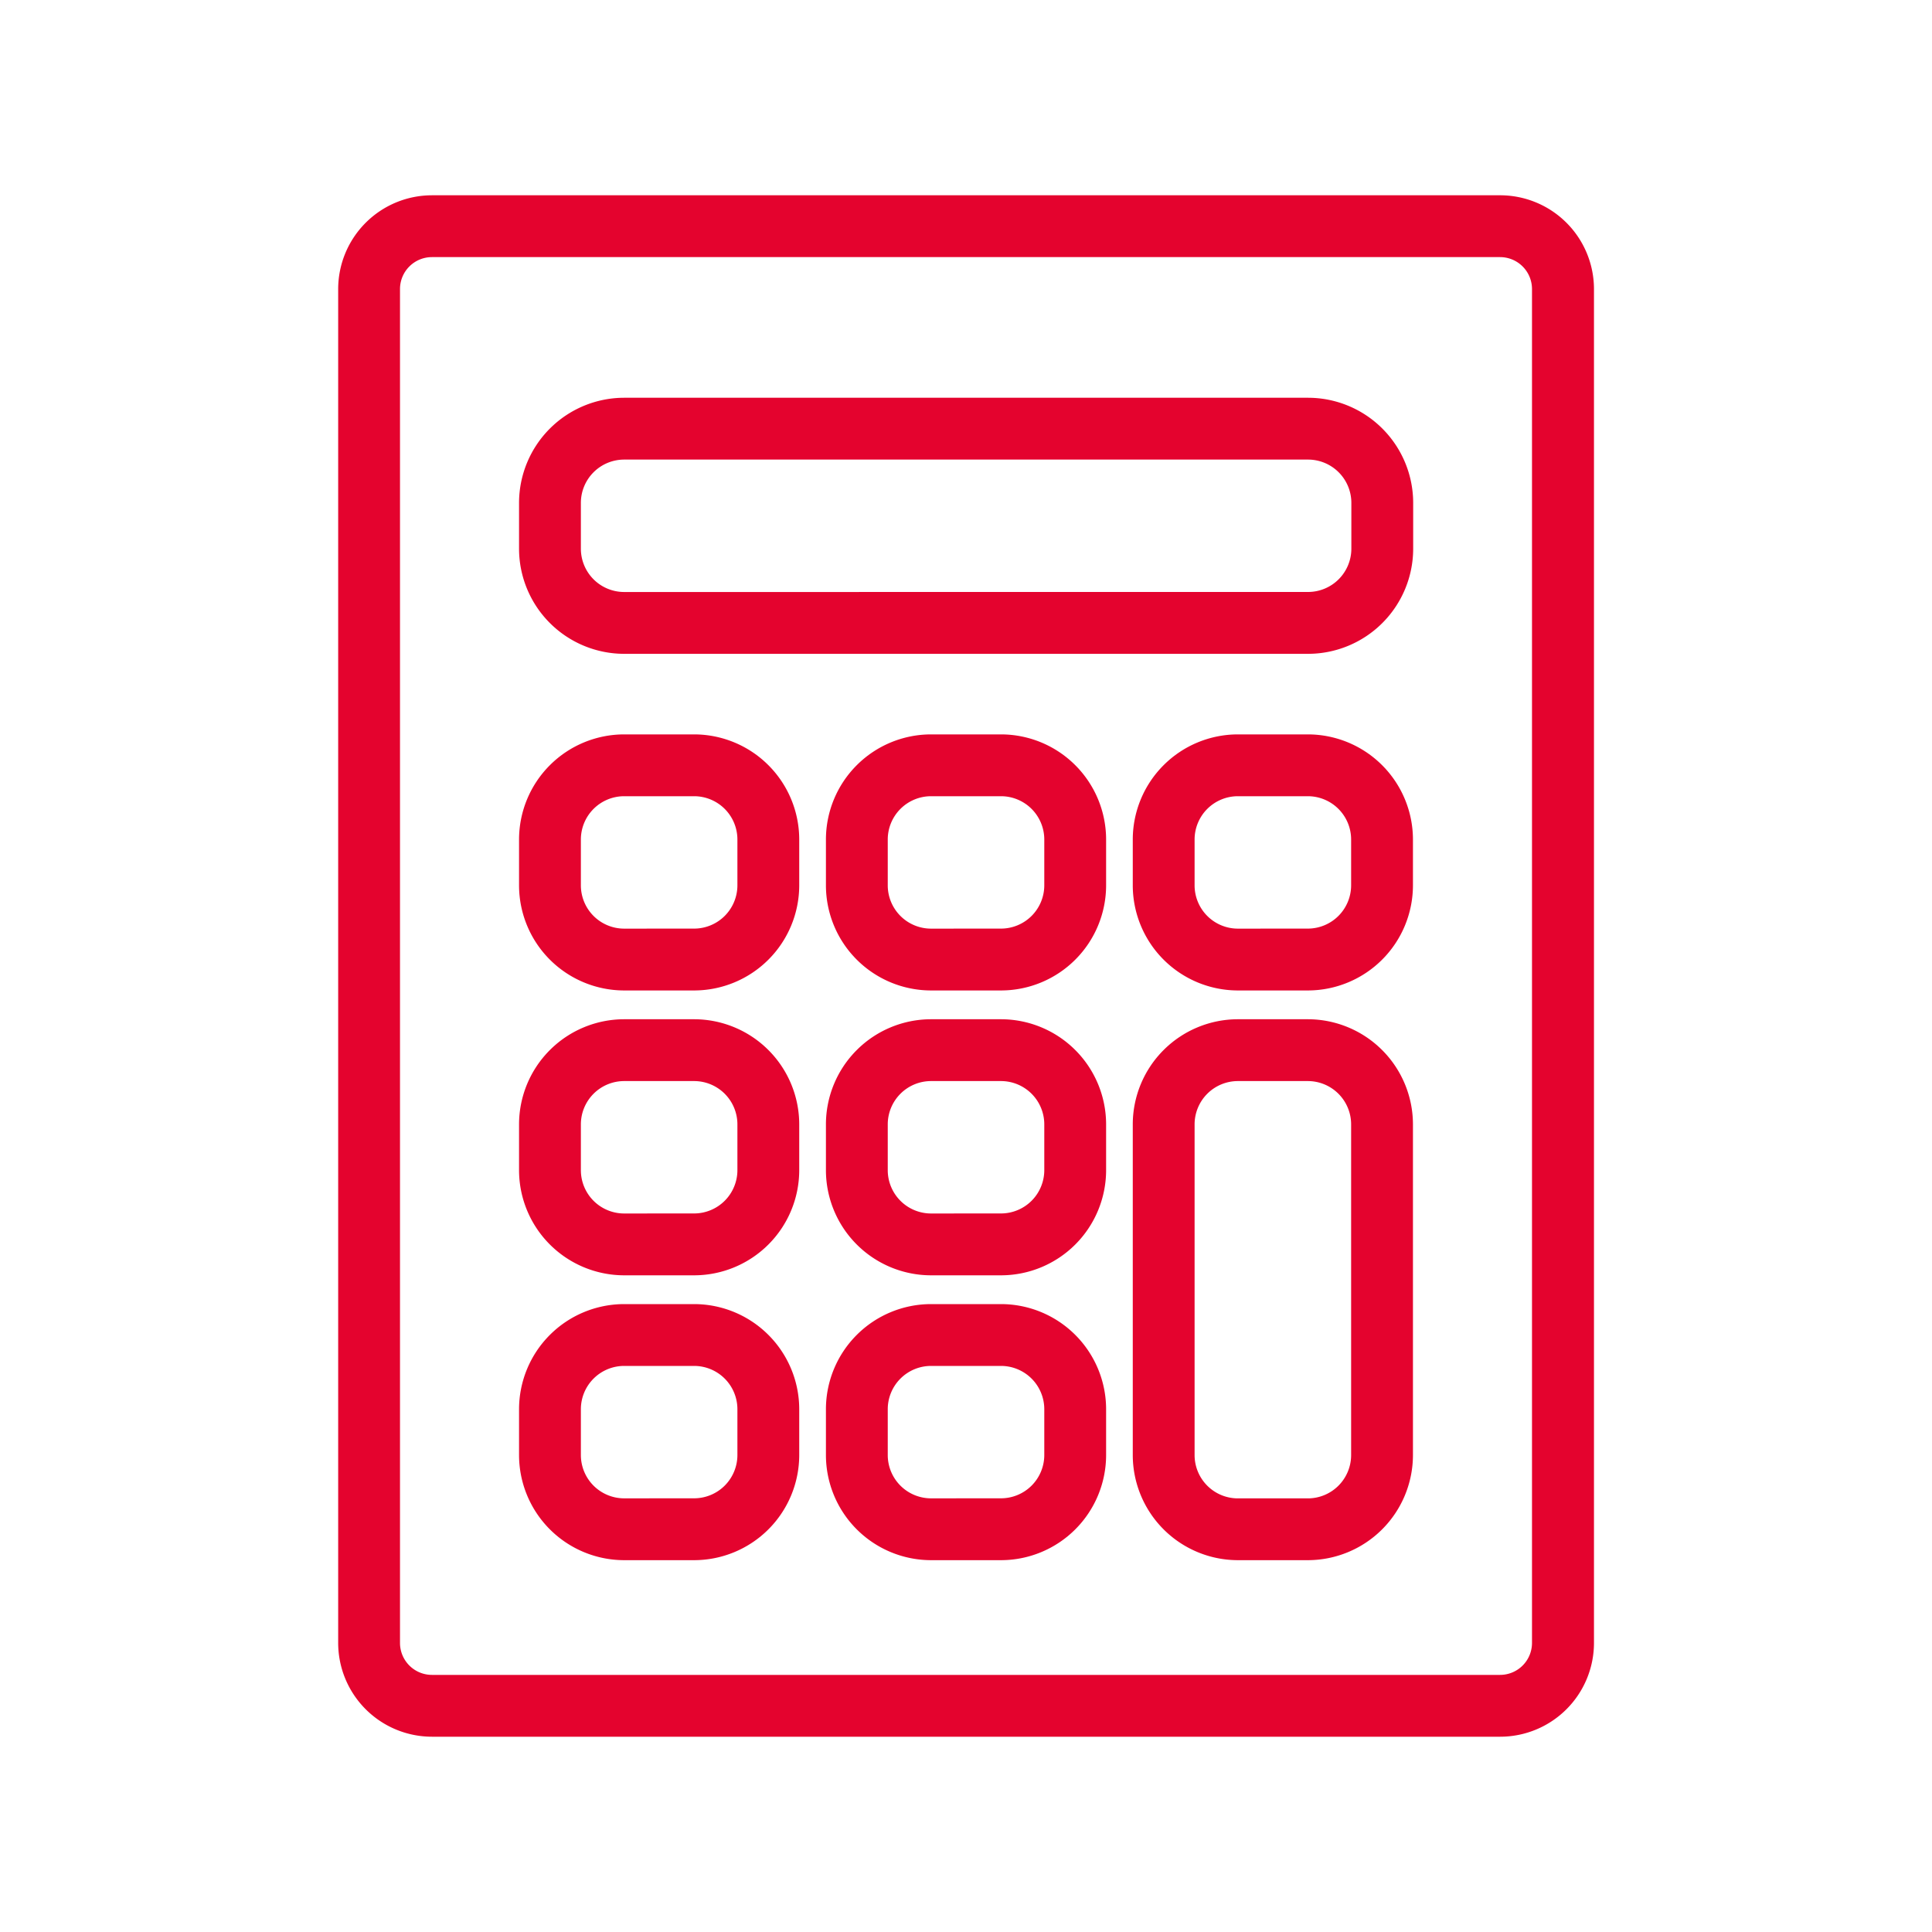
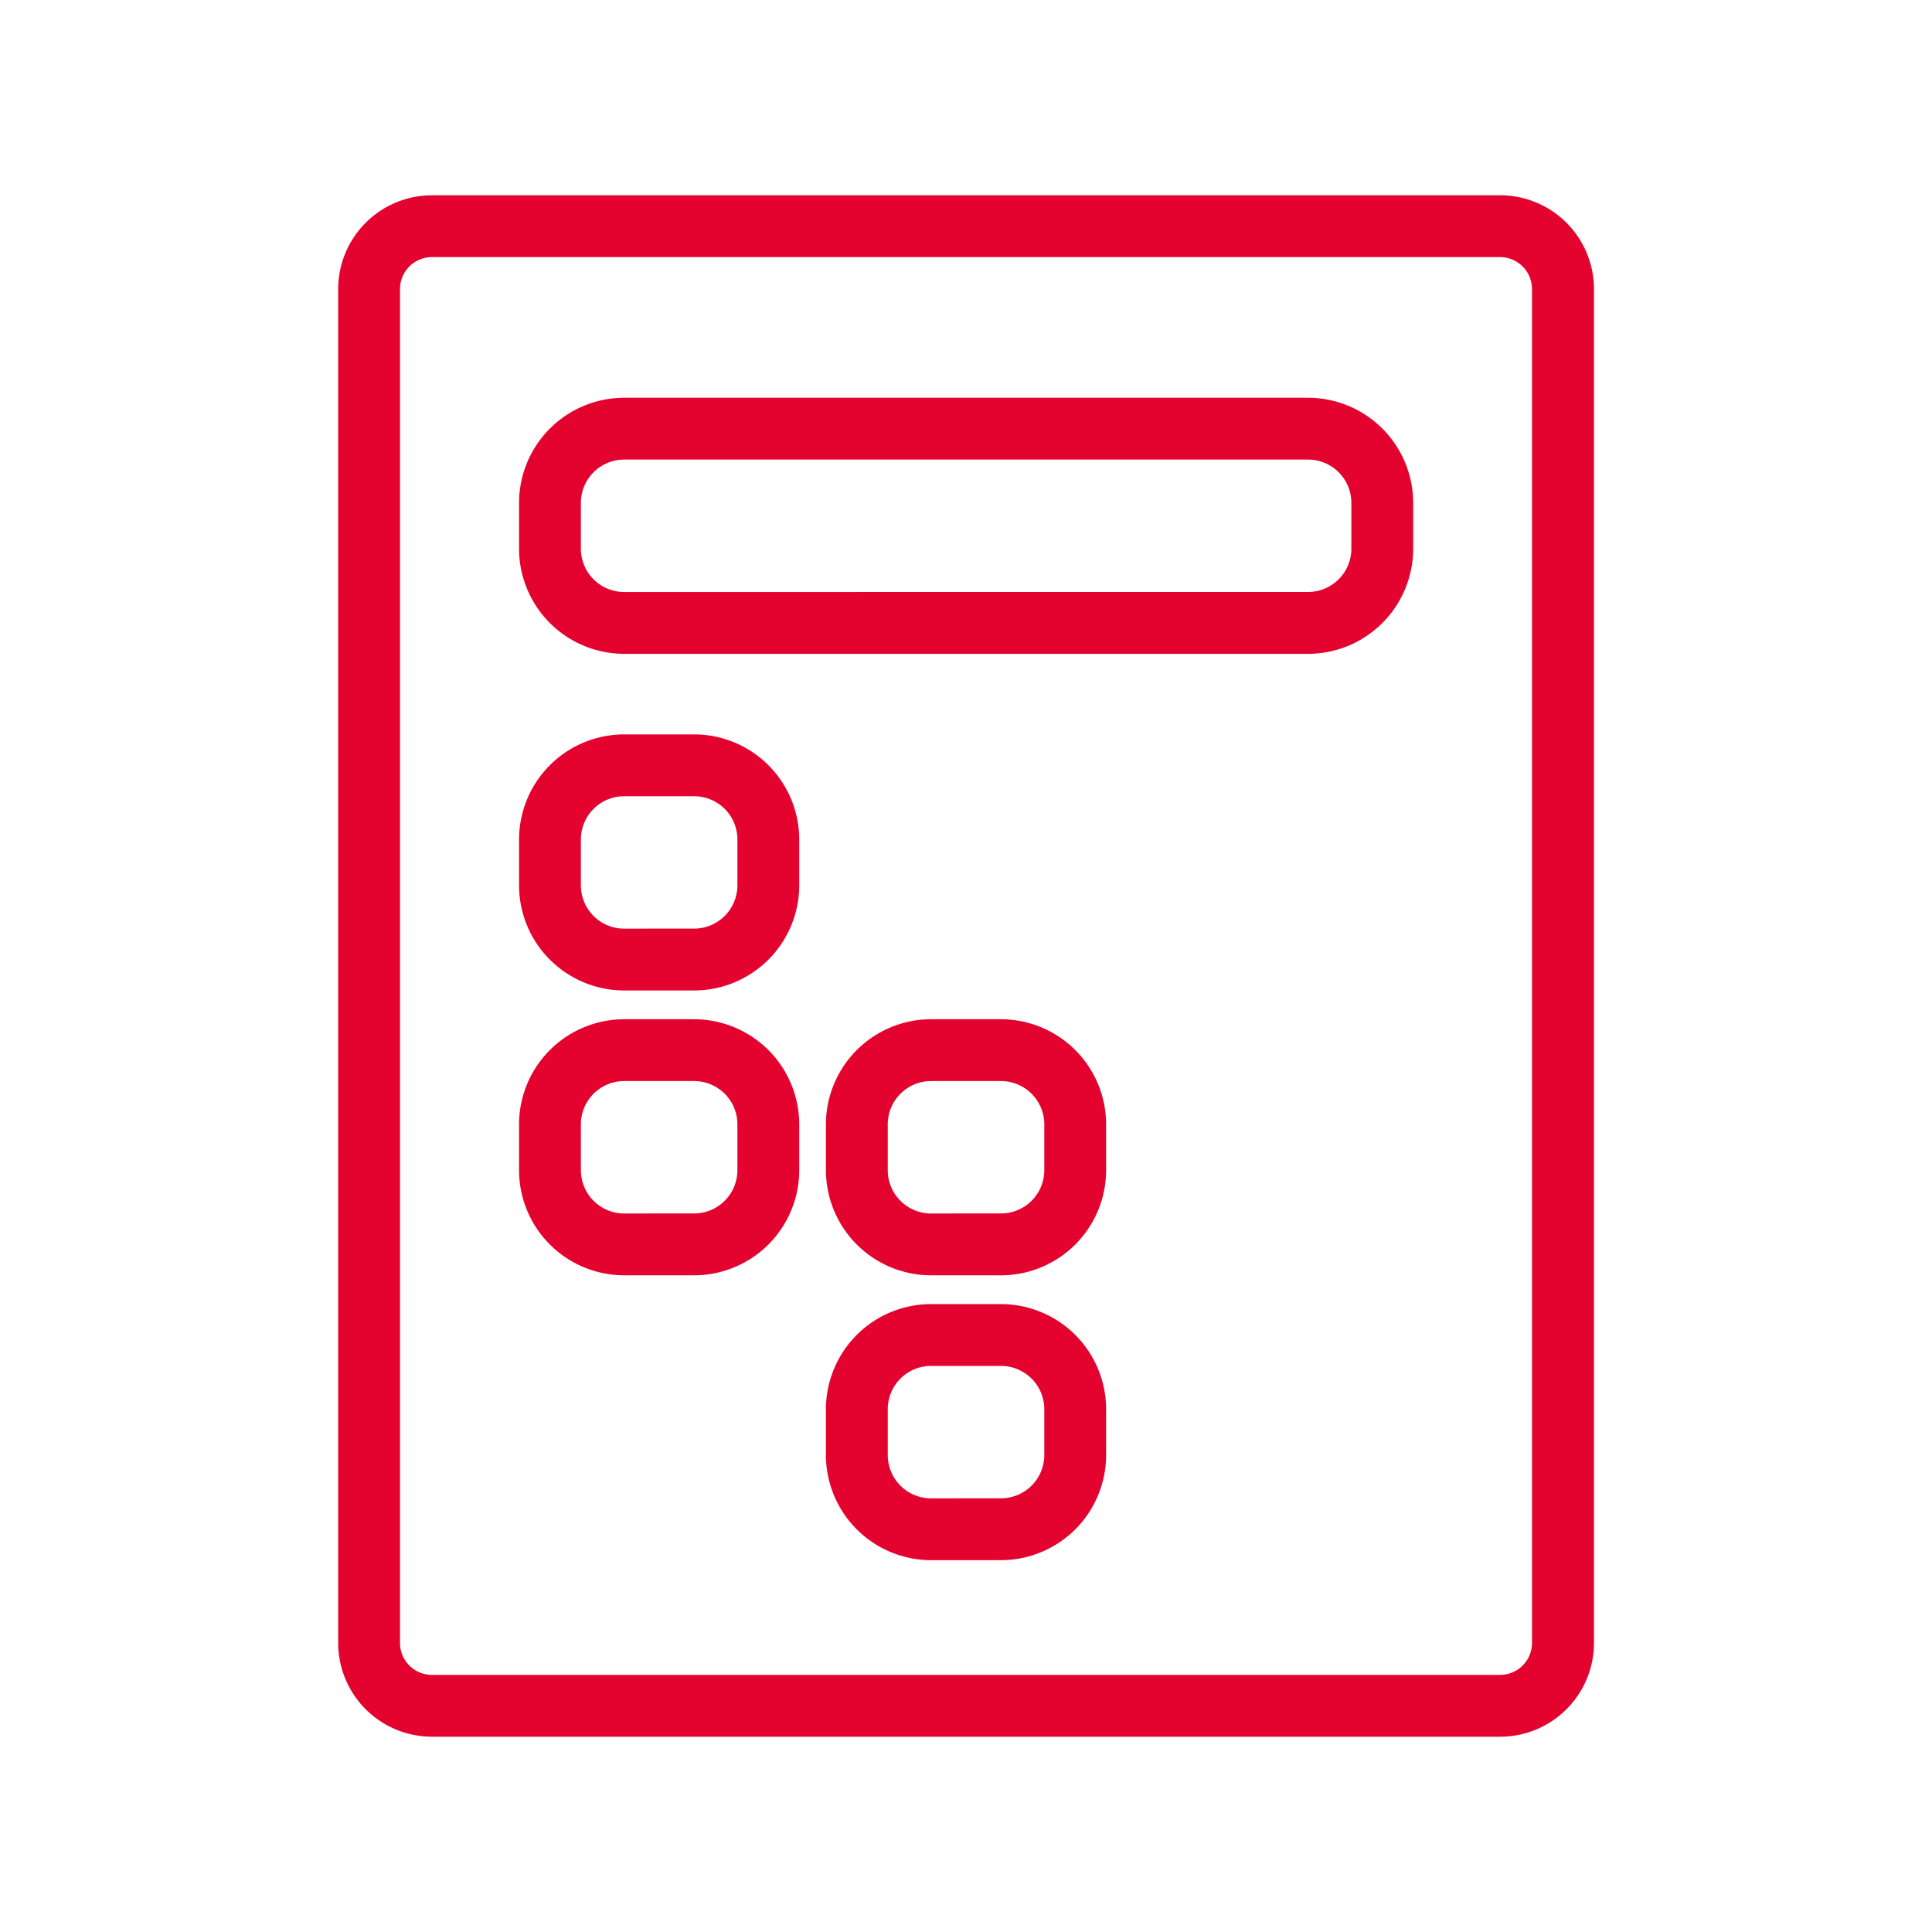
<svg xmlns="http://www.w3.org/2000/svg" width="50" height="50" viewBox="0 0 50 50">
  <defs>
    <style>
      .cls-1 {
        fill: #e4032e;
      }

      .cls-2 {
        fill: none;
      }
    </style>
  </defs>
  <g id="グループ_852" data-name="グループ 852" transform="translate(-251 -330)">
    <g id="グループ_851" data-name="グループ 851">
      <path id="長方形_401" data-name="長方形 401" class="cls-1" d="M1.626-.8H29.27A2.429,2.429,0,0,1,31.7,1.626v35.04a2.429,2.429,0,0,1-2.426,2.426H1.626A2.429,2.429,0,0,1-.8,36.666V1.626A2.429,2.429,0,0,1,1.626-.8ZM29.27,37.492a.827.827,0,0,0,.826-.826V1.626A.827.827,0,0,0,29.27.8H1.626A.827.827,0,0,0,.8,1.626v35.04a.827.827,0,0,0,.826.826Z" transform="translate(260.552 335.854)" />
      <path id="長方形_402" data-name="長方形 402" class="cls-1" d="M1.92-.8H3.731a2.723,2.723,0,0,1,2.72,2.72V3.107a2.723,2.723,0,0,1-2.72,2.72H1.92A2.723,2.723,0,0,1-.8,3.107V1.92A2.723,2.723,0,0,1,1.92-.8ZM3.731,4.226a1.121,1.121,0,0,0,1.12-1.12V1.92A1.121,1.121,0,0,0,3.731.8H1.92A1.121,1.121,0,0,0,.8,1.92V3.107a1.121,1.121,0,0,0,1.12,1.12Z" transform="translate(265.233 349.806)" />
      <path id="長方形_403" data-name="長方形 403" class="cls-1" d="M1.92-.8h17.7a2.723,2.723,0,0,1,2.72,2.72V3.107a2.723,2.723,0,0,1-2.72,2.72H1.92A2.723,2.723,0,0,1-.8,3.107V1.92A2.723,2.723,0,0,1,1.92-.8Zm17.7,5.026a1.121,1.121,0,0,0,1.12-1.12V1.92A1.121,1.121,0,0,0,19.615.8H1.92A1.121,1.121,0,0,0,.8,1.92V3.107a1.121,1.121,0,0,0,1.12,1.12Z" transform="translate(265.233 341.094)" />
-       <path id="長方形_404" data-name="長方形 404" class="cls-1" d="M1.92-.8H3.731a2.723,2.723,0,0,1,2.72,2.72V3.107a2.723,2.723,0,0,1-2.72,2.72H1.92A2.723,2.723,0,0,1-.8,3.107V1.92A2.723,2.723,0,0,1,1.92-.8ZM3.731,4.226a1.121,1.121,0,0,0,1.12-1.12V1.92A1.121,1.121,0,0,0,3.731.8H1.92A1.121,1.121,0,0,0,.8,1.92V3.107a1.121,1.121,0,0,0,1.12,1.12Z" transform="translate(273.175 349.806)" />
-       <path id="長方形_405" data-name="長方形 405" class="cls-1" d="M1.92-.8H3.731a2.723,2.723,0,0,1,2.72,2.72V3.107a2.723,2.723,0,0,1-2.72,2.72H1.92A2.723,2.723,0,0,1-.8,3.107V1.92A2.723,2.723,0,0,1,1.92-.8ZM3.731,4.226a1.121,1.121,0,0,0,1.12-1.12V1.92A1.121,1.121,0,0,0,3.731.8H1.92A1.121,1.121,0,0,0,.8,1.92V3.107a1.121,1.121,0,0,0,1.12,1.12Z" transform="translate(281.116 349.806)" />
      <path id="長方形_406" data-name="長方形 406" class="cls-1" d="M1.92-.8H3.731a2.723,2.723,0,0,1,2.72,2.72V3.107a2.723,2.723,0,0,1-2.72,2.72H1.92A2.723,2.723,0,0,1-.8,3.107V1.92A2.723,2.723,0,0,1,1.92-.8ZM3.731,4.226a1.121,1.121,0,0,0,1.12-1.12V1.92A1.121,1.121,0,0,0,3.731.8H1.92A1.121,1.121,0,0,0,.8,1.92V3.107a1.121,1.121,0,0,0,1.12,1.12Z" transform="translate(265.233 357.178)" />
      <path id="長方形_407" data-name="長方形 407" class="cls-1" d="M1.92-.8H3.731a2.723,2.723,0,0,1,2.72,2.72V3.107a2.723,2.723,0,0,1-2.72,2.72H1.92A2.723,2.723,0,0,1-.8,3.107V1.92A2.723,2.723,0,0,1,1.92-.8ZM3.731,4.226a1.121,1.121,0,0,0,1.12-1.12V1.92A1.121,1.121,0,0,0,3.731.8H1.92A1.121,1.121,0,0,0,.8,1.92V3.107a1.121,1.121,0,0,0,1.12,1.12Z" transform="translate(273.175 357.178)" />
-       <path id="長方形_408" data-name="長方形 408" class="cls-1" d="M1.92-.8H3.731a2.723,2.723,0,0,1,2.72,2.72V3.107a2.723,2.723,0,0,1-2.72,2.72H1.92A2.723,2.723,0,0,1-.8,3.107V1.92A2.723,2.723,0,0,1,1.92-.8ZM3.731,4.226a1.121,1.121,0,0,0,1.12-1.12V1.92A1.121,1.121,0,0,0,3.731.8H1.92A1.121,1.121,0,0,0,.8,1.92V3.107a1.121,1.121,0,0,0,1.12,1.12Z" transform="translate(265.233 364.55)" />
      <path id="長方形_409" data-name="長方形 409" class="cls-1" d="M1.92-.8H3.731a2.723,2.723,0,0,1,2.72,2.72V3.107a2.723,2.723,0,0,1-2.72,2.72H1.92A2.723,2.723,0,0,1-.8,3.107V1.92A2.723,2.723,0,0,1,1.92-.8ZM3.731,4.226a1.121,1.121,0,0,0,1.12-1.12V1.92A1.121,1.121,0,0,0,3.731.8H1.92A1.121,1.121,0,0,0,.8,1.92V3.107a1.121,1.121,0,0,0,1.12,1.12Z" transform="translate(273.175 364.55)" />
-       <path id="長方形_410" data-name="長方形 410" class="cls-1" d="M1.92-.8H3.731a2.723,2.723,0,0,1,2.72,2.72v8.559a2.723,2.723,0,0,1-2.72,2.72H1.92A2.723,2.723,0,0,1-.8,10.478V1.92A2.723,2.723,0,0,1,1.92-.8ZM3.731,11.6a1.121,1.121,0,0,0,1.12-1.12V1.92A1.121,1.121,0,0,0,3.731.8H1.92A1.121,1.121,0,0,0,.8,1.92v8.559A1.121,1.121,0,0,0,1.92,11.6Z" transform="translate(281.116 357.178)" />
    </g>
-     <rect id="長方形_411" data-name="長方形 411" class="cls-2" width="50" height="50" transform="translate(251 330)" />
  </g>
</svg>